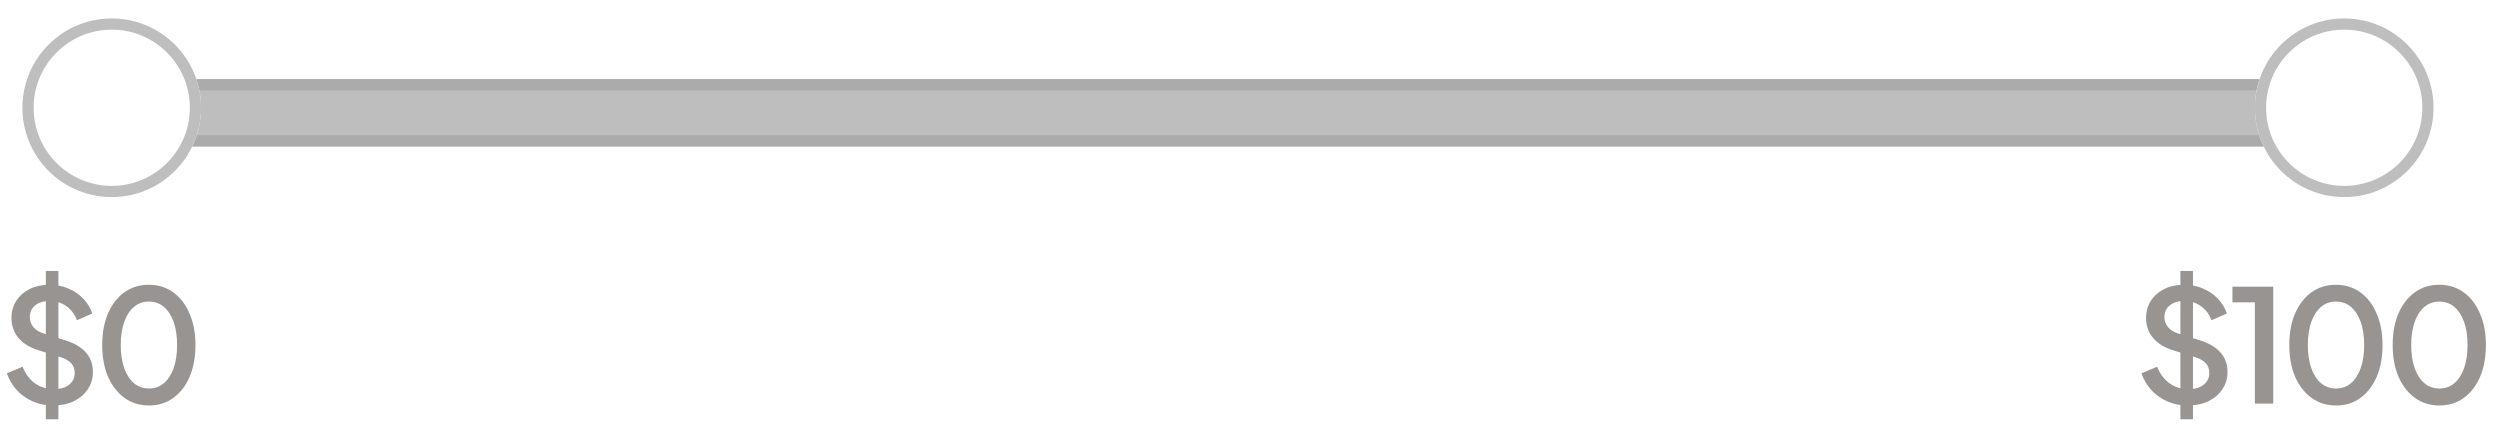
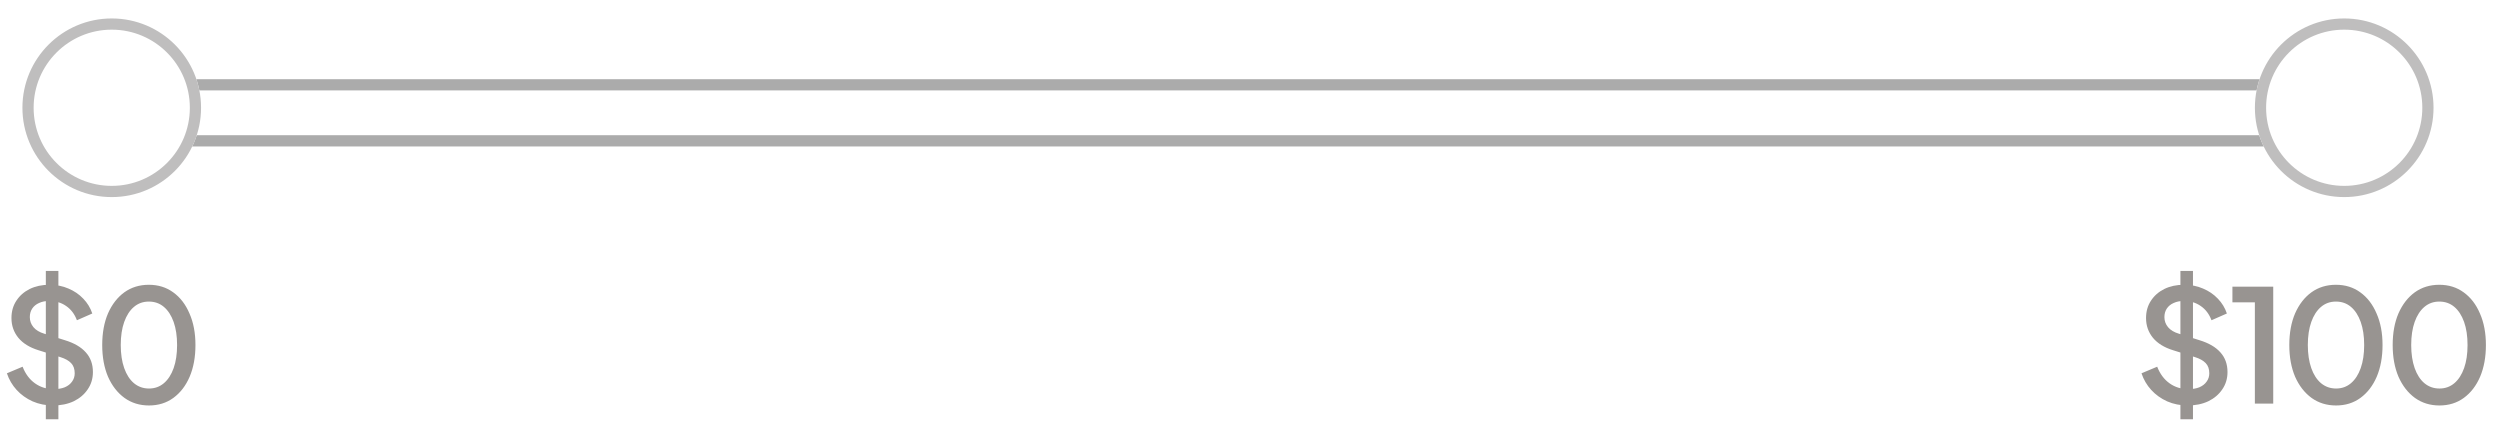
<svg xmlns="http://www.w3.org/2000/svg" width="223" height="40" viewBox="0 0 223 40" fill="none">
  <g filter="url(#filter0_d_362_547)">
-     <path d="M10 9C10 7.343 11.343 6 13 6H207C208.657 6 210 7.343 210 9C210 10.657 208.657 12 207 12H13C11.343 12 10 10.657 10 9Z" fill="#BFBEBE" />
    <path d="M13 6.5H207C208.381 6.5 209.5 7.619 209.5 9C209.5 10.381 208.381 11.5 207 11.5H13C11.619 11.5 10.5 10.381 10.5 9C10.5 7.619 11.619 6.5 13 6.5Z" stroke="#ABABAB" />
  </g>
  <g filter="url(#filter1_d_362_547)">
    <circle cx="9.967" cy="8.551" r="7.967" fill="white" />
    <circle cx="9.967" cy="8.551" r="7.467" stroke="#BFBEBE" />
  </g>
  <g filter="url(#filter2_d_362_547)">
    <circle cx="209.104" cy="8.551" r="7.967" fill="white" />
    <circle cx="209.104" cy="8.551" r="7.467" stroke="#BFBEBE" />
  </g>
  <path d="M195.137 36.168C194.484 36.168 193.877 36.047 193.317 35.804C192.757 35.552 192.281 35.211 191.889 34.782C191.497 34.353 191.208 33.858 191.021 33.298L192.421 32.71C192.673 33.354 193.042 33.849 193.527 34.194C194.012 34.539 194.572 34.712 195.207 34.712C195.58 34.712 195.907 34.656 196.187 34.544C196.467 34.423 196.682 34.255 196.831 34.04C196.99 33.825 197.069 33.578 197.069 33.298C197.069 32.915 196.962 32.612 196.747 32.388C196.532 32.164 196.215 31.987 195.795 31.856L193.835 31.24C193.051 30.997 192.454 30.629 192.043 30.134C191.632 29.63 191.427 29.042 191.427 28.37C191.427 27.782 191.572 27.269 191.861 26.83C192.15 26.382 192.547 26.032 193.051 25.78C193.564 25.528 194.148 25.402 194.801 25.402C195.426 25.402 195.996 25.514 196.509 25.738C197.022 25.953 197.461 26.251 197.825 26.634C198.198 27.017 198.469 27.46 198.637 27.964L197.265 28.566C197.06 28.015 196.738 27.591 196.299 27.292C195.87 26.993 195.37 26.844 194.801 26.844C194.456 26.844 194.152 26.905 193.891 27.026C193.63 27.138 193.424 27.306 193.275 27.53C193.135 27.745 193.065 27.997 193.065 28.286C193.065 28.622 193.172 28.921 193.387 29.182C193.602 29.443 193.928 29.639 194.367 29.77L196.187 30.344C197.018 30.596 197.643 30.96 198.063 31.436C198.483 31.903 198.693 32.486 198.693 33.186C198.693 33.765 198.539 34.278 198.231 34.726C197.932 35.174 197.517 35.529 196.985 35.79C196.453 36.042 195.837 36.168 195.137 36.168ZM194.493 37.4V24.17H195.613V37.4H194.493ZM201.134 36V26.97H199.132V25.57H202.772V36H201.134ZM208.378 36.168C207.547 36.168 206.819 35.944 206.194 35.496C205.569 35.039 205.079 34.409 204.724 33.606C204.379 32.794 204.206 31.851 204.206 30.778C204.206 29.695 204.379 28.753 204.724 27.95C205.079 27.147 205.564 26.522 206.18 26.074C206.805 25.626 207.533 25.402 208.364 25.402C209.195 25.402 209.918 25.626 210.534 26.074C211.159 26.522 211.645 27.152 211.99 27.964C212.345 28.767 212.522 29.705 212.522 30.778C212.522 31.851 212.349 32.794 212.004 33.606C211.659 34.409 211.173 35.039 210.548 35.496C209.932 35.944 209.209 36.168 208.378 36.168ZM208.378 34.656C208.891 34.656 209.335 34.497 209.708 34.18C210.081 33.863 210.371 33.415 210.576 32.836C210.781 32.257 210.884 31.571 210.884 30.778C210.884 29.985 210.781 29.299 210.576 28.72C210.371 28.141 210.081 27.693 209.708 27.376C209.335 27.059 208.887 26.9 208.364 26.9C207.851 26.9 207.407 27.059 207.034 27.376C206.661 27.693 206.371 28.141 206.166 28.72C205.961 29.299 205.858 29.985 205.858 30.778C205.858 31.562 205.961 32.248 206.166 32.836C206.371 33.415 206.661 33.863 207.034 34.18C207.417 34.497 207.865 34.656 208.378 34.656ZM217.599 36.168C216.769 36.168 216.041 35.944 215.415 35.496C214.79 35.039 214.3 34.409 213.945 33.606C213.6 32.794 213.427 31.851 213.427 30.778C213.427 29.695 213.6 28.753 213.945 27.95C214.3 27.147 214.785 26.522 215.401 26.074C216.027 25.626 216.755 25.402 217.585 25.402C218.416 25.402 219.139 25.626 219.755 26.074C220.381 26.522 220.866 27.152 221.211 27.964C221.566 28.767 221.743 29.705 221.743 30.778C221.743 31.851 221.571 32.794 221.225 33.606C220.88 34.409 220.395 35.039 219.769 35.496C219.153 35.944 218.43 36.168 217.599 36.168ZM217.599 34.656C218.113 34.656 218.556 34.497 218.929 34.18C219.303 33.863 219.592 33.415 219.797 32.836C220.003 32.257 220.105 31.571 220.105 30.778C220.105 29.985 220.003 29.299 219.797 28.72C219.592 28.141 219.303 27.693 218.929 27.376C218.556 27.059 218.108 26.9 217.585 26.9C217.072 26.9 216.629 27.059 216.255 27.376C215.882 27.693 215.593 28.141 215.387 28.72C215.182 29.299 215.079 29.985 215.079 30.778C215.079 31.562 215.182 32.248 215.387 32.836C215.593 33.415 215.882 33.863 216.255 34.18C216.638 34.497 217.086 34.656 217.599 34.656Z" fill="#989491" />
  <path d="M4.732 36.168C4.079 36.168 3.472 36.047 2.912 35.804C2.352 35.552 1.876 35.211 1.484 34.782C1.092 34.353 0.803 33.858 0.616 33.298L2.016 32.71C2.268 33.354 2.637 33.849 3.122 34.194C3.607 34.539 4.167 34.712 4.802 34.712C5.175 34.712 5.502 34.656 5.782 34.544C6.062 34.423 6.277 34.255 6.426 34.04C6.585 33.825 6.664 33.578 6.664 33.298C6.664 32.915 6.557 32.612 6.342 32.388C6.127 32.164 5.81 31.987 5.39 31.856L3.43 31.24C2.646 30.997 2.049 30.629 1.638 30.134C1.227 29.63 1.022 29.042 1.022 28.37C1.022 27.782 1.167 27.269 1.456 26.83C1.745 26.382 2.142 26.032 2.646 25.78C3.159 25.528 3.743 25.402 4.396 25.402C5.021 25.402 5.591 25.514 6.104 25.738C6.617 25.953 7.056 26.251 7.42 26.634C7.793 27.017 8.064 27.46 8.232 27.964L6.86 28.566C6.655 28.015 6.333 27.591 5.894 27.292C5.465 26.993 4.965 26.844 4.396 26.844C4.051 26.844 3.747 26.905 3.486 27.026C3.225 27.138 3.019 27.306 2.87 27.53C2.73 27.745 2.66 27.997 2.66 28.286C2.66 28.622 2.767 28.921 2.982 29.182C3.197 29.443 3.523 29.639 3.962 29.77L5.782 30.344C6.613 30.596 7.238 30.96 7.658 31.436C8.078 31.903 8.288 32.486 8.288 33.186C8.288 33.765 8.134 34.278 7.826 34.726C7.527 35.174 7.112 35.529 6.58 35.79C6.048 36.042 5.432 36.168 4.732 36.168ZM4.088 37.4V24.17H5.208V37.4H4.088ZM13.29 36.168C12.46 36.168 11.732 35.944 11.107 35.496C10.481 35.039 9.991 34.409 9.636 33.606C9.291 32.794 9.118 31.851 9.118 30.778C9.118 29.695 9.291 28.753 9.636 27.95C9.991 27.147 10.476 26.522 11.092 26.074C11.718 25.626 12.446 25.402 13.277 25.402C14.107 25.402 14.831 25.626 15.447 26.074C16.072 26.522 16.557 27.152 16.902 27.964C17.257 28.767 17.434 29.705 17.434 30.778C17.434 31.851 17.262 32.794 16.916 33.606C16.571 34.409 16.086 35.039 15.46 35.496C14.845 35.944 14.121 36.168 13.29 36.168ZM13.29 34.656C13.804 34.656 14.247 34.497 14.62 34.18C14.994 33.863 15.283 33.415 15.489 32.836C15.694 32.257 15.796 31.571 15.796 30.778C15.796 29.985 15.694 29.299 15.489 28.72C15.283 28.141 14.994 27.693 14.62 27.376C14.247 27.059 13.799 26.9 13.277 26.9C12.763 26.9 12.32 27.059 11.947 27.376C11.573 27.693 11.284 28.141 11.079 28.72C10.873 29.299 10.771 29.985 10.771 30.778C10.771 31.562 10.873 32.248 11.079 32.836C11.284 33.415 11.573 33.863 11.947 34.18C12.329 34.497 12.777 34.656 13.29 34.656Z" fill="#989491" />
  <defs>
    <filter id="filter0_d_362_547" x="8.938" y="6" width="202.124" height="8.124" filterUnits="userSpaceOnUse" color-interpolation-filters="sRGB">
      <feFlood flood-opacity="0" result="BackgroundImageFix" />
      <feColorMatrix in="SourceAlpha" type="matrix" values="0 0 0 0 0 0 0 0 0 0 0 0 0 0 0 0 0 0 127 0" result="hardAlpha" />
      <feOffset dy="1.062" />
      <feGaussianBlur stdDeviation="0.531" />
      <feComposite in2="hardAlpha" operator="out" />
      <feColorMatrix type="matrix" values="0 0 0 0 0 0 0 0 0 0 0 0 0 0 0 0 0 0 0.04 0" />
      <feBlend mode="normal" in2="BackgroundImageFix" result="effect1_dropShadow_362_547" />
      <feBlend mode="normal" in="SourceGraphic" in2="effect1_dropShadow_362_547" result="shape" />
    </filter>
    <filter id="filter1_d_362_547" x="0.938" y="0.584" width="18.058" height="18.058" filterUnits="userSpaceOnUse" color-interpolation-filters="sRGB">
      <feFlood flood-opacity="0" result="BackgroundImageFix" />
      <feColorMatrix in="SourceAlpha" type="matrix" values="0 0 0 0 0 0 0 0 0 0 0 0 0 0 0 0 0 0 127 0" result="hardAlpha" />
      <feOffset dy="1.062" />
      <feGaussianBlur stdDeviation="0.531" />
      <feComposite in2="hardAlpha" operator="out" />
      <feColorMatrix type="matrix" values="0 0 0 0 0 0 0 0 0 0 0 0 0 0 0 0 0 0 0.04 0" />
      <feBlend mode="normal" in2="BackgroundImageFix" result="effect1_dropShadow_362_547" />
      <feBlend mode="normal" in="SourceGraphic" in2="effect1_dropShadow_362_547" result="shape" />
    </filter>
    <filter id="filter2_d_362_547" x="200.074" y="0.584" width="18.058" height="18.058" filterUnits="userSpaceOnUse" color-interpolation-filters="sRGB">
      <feFlood flood-opacity="0" result="BackgroundImageFix" />
      <feColorMatrix in="SourceAlpha" type="matrix" values="0 0 0 0 0 0 0 0 0 0 0 0 0 0 0 0 0 0 127 0" result="hardAlpha" />
      <feOffset dy="1.062" />
      <feGaussianBlur stdDeviation="0.531" />
      <feComposite in2="hardAlpha" operator="out" />
      <feColorMatrix type="matrix" values="0 0 0 0 0 0 0 0 0 0 0 0 0 0 0 0 0 0 0.04 0" />
      <feBlend mode="normal" in2="BackgroundImageFix" result="effect1_dropShadow_362_547" />
      <feBlend mode="normal" in="SourceGraphic" in2="effect1_dropShadow_362_547" result="shape" />
    </filter>
  </defs>
</svg>